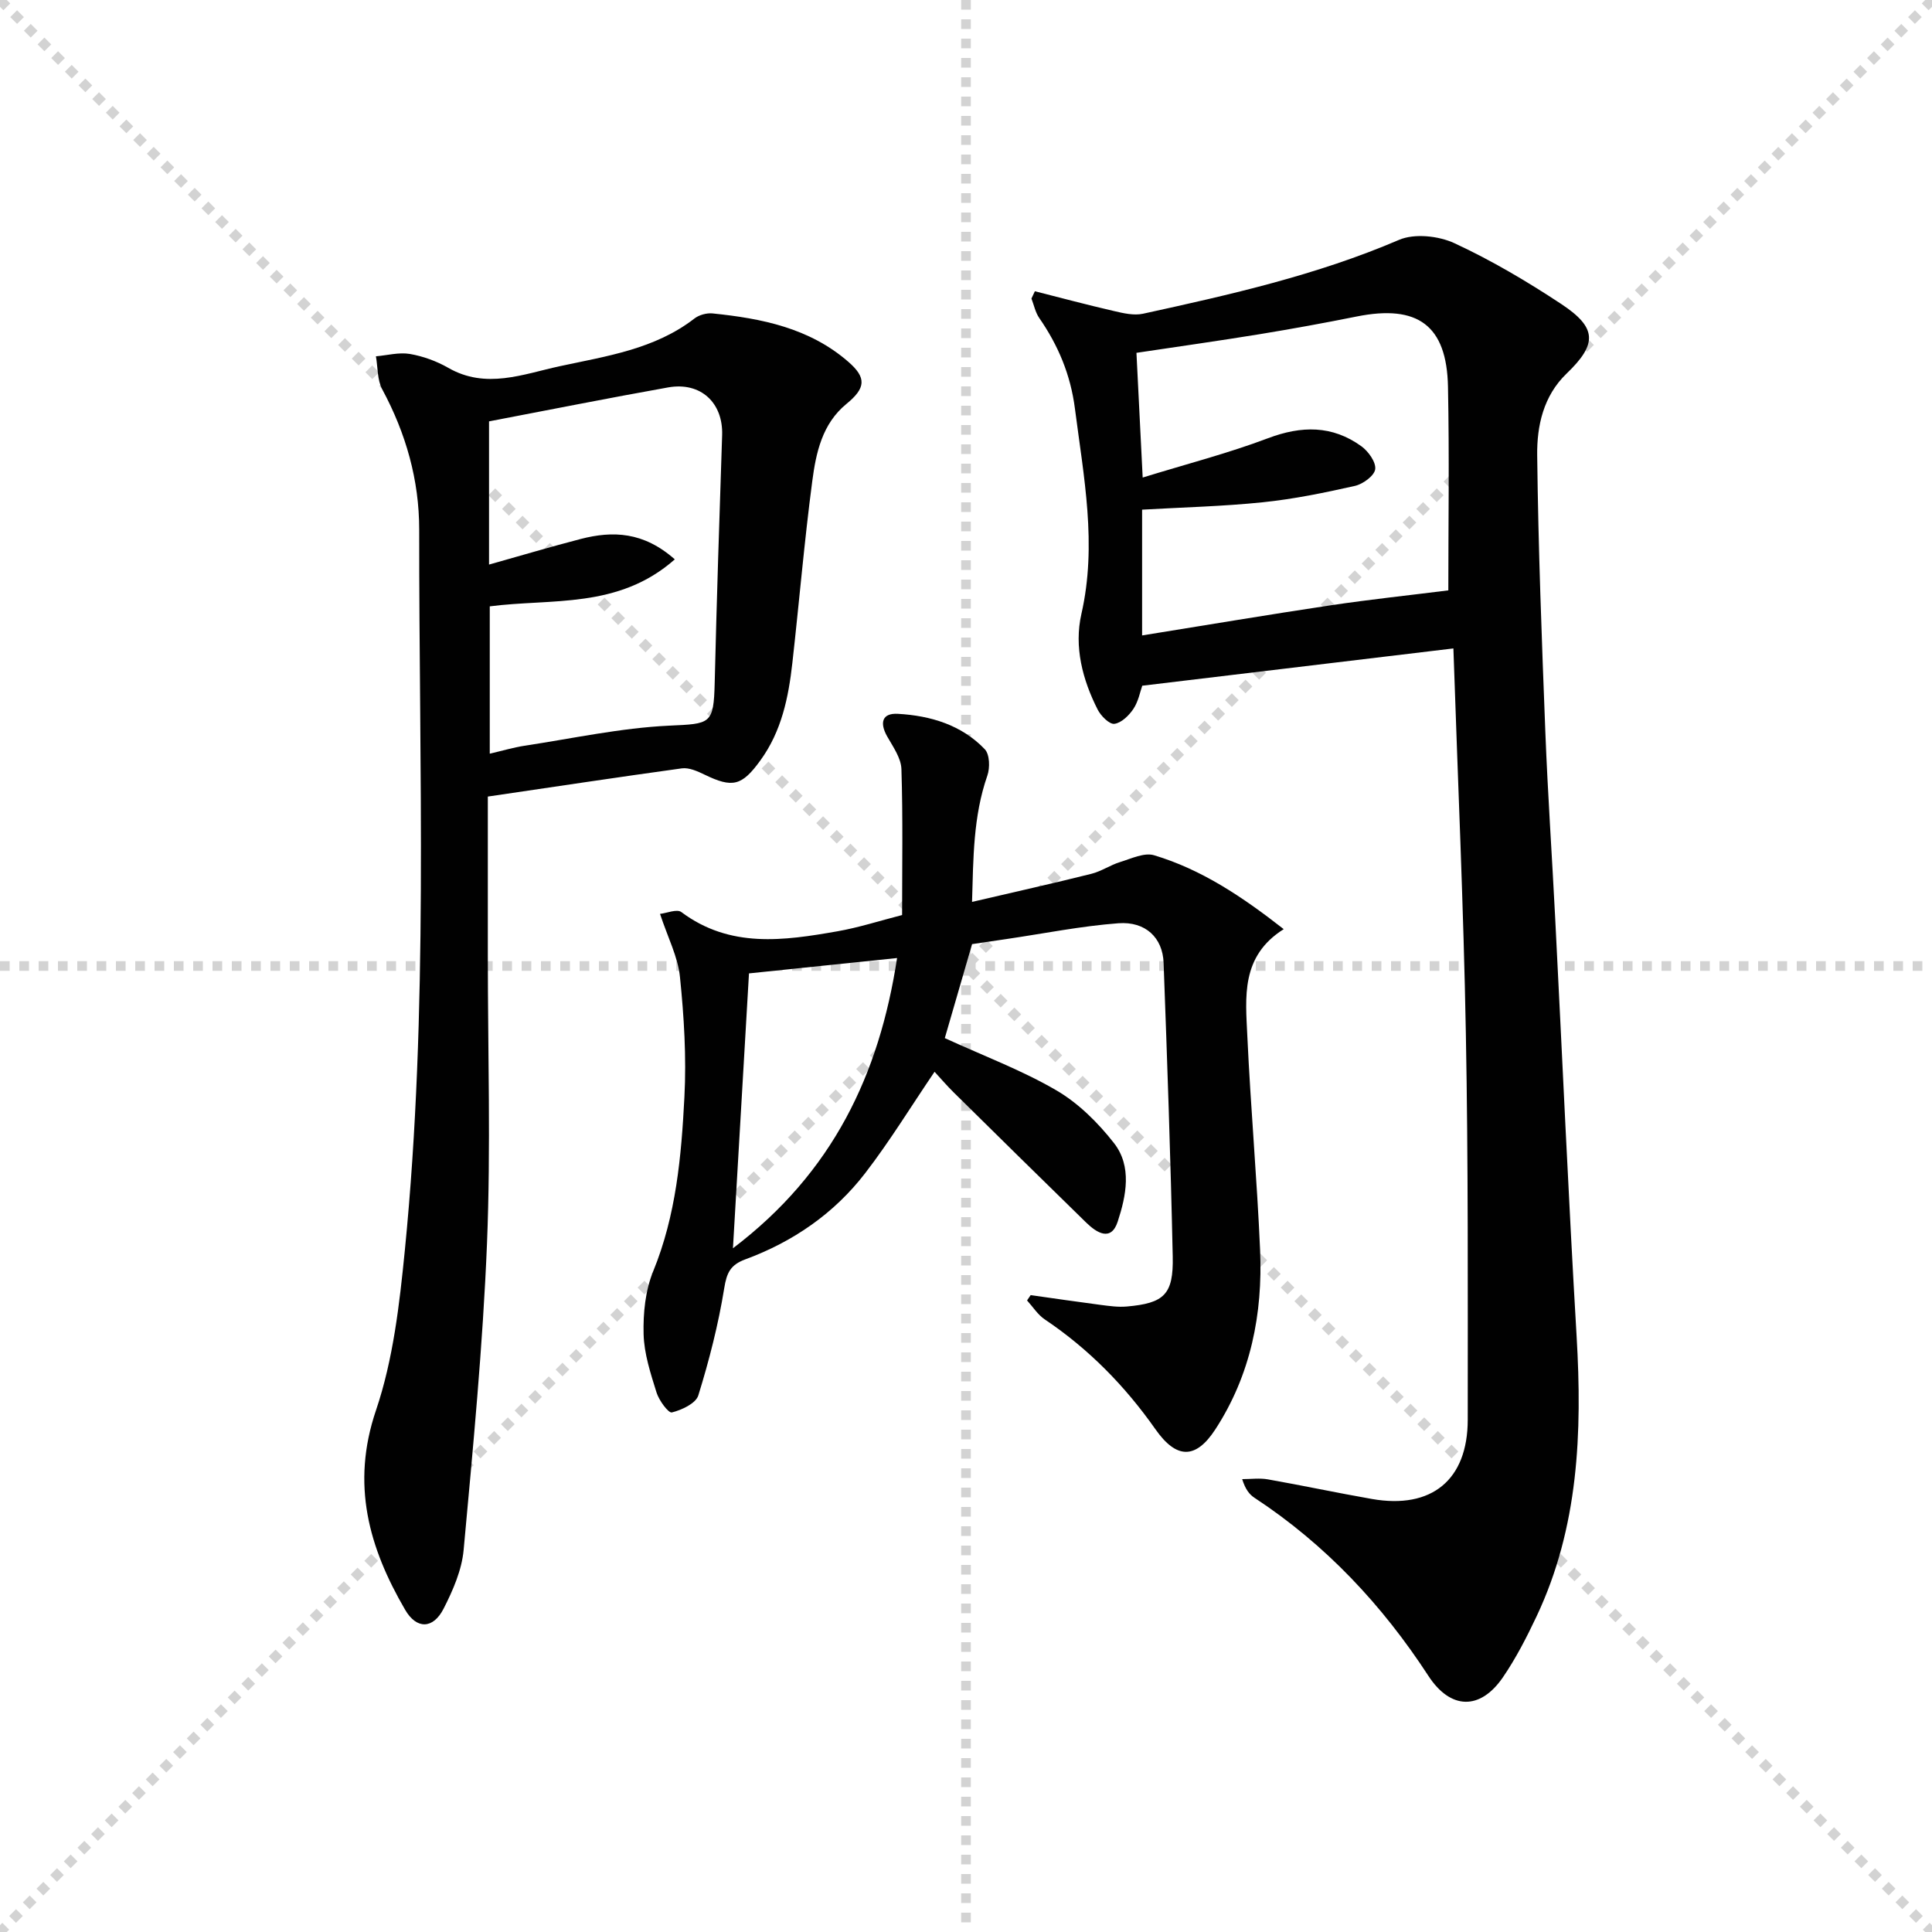
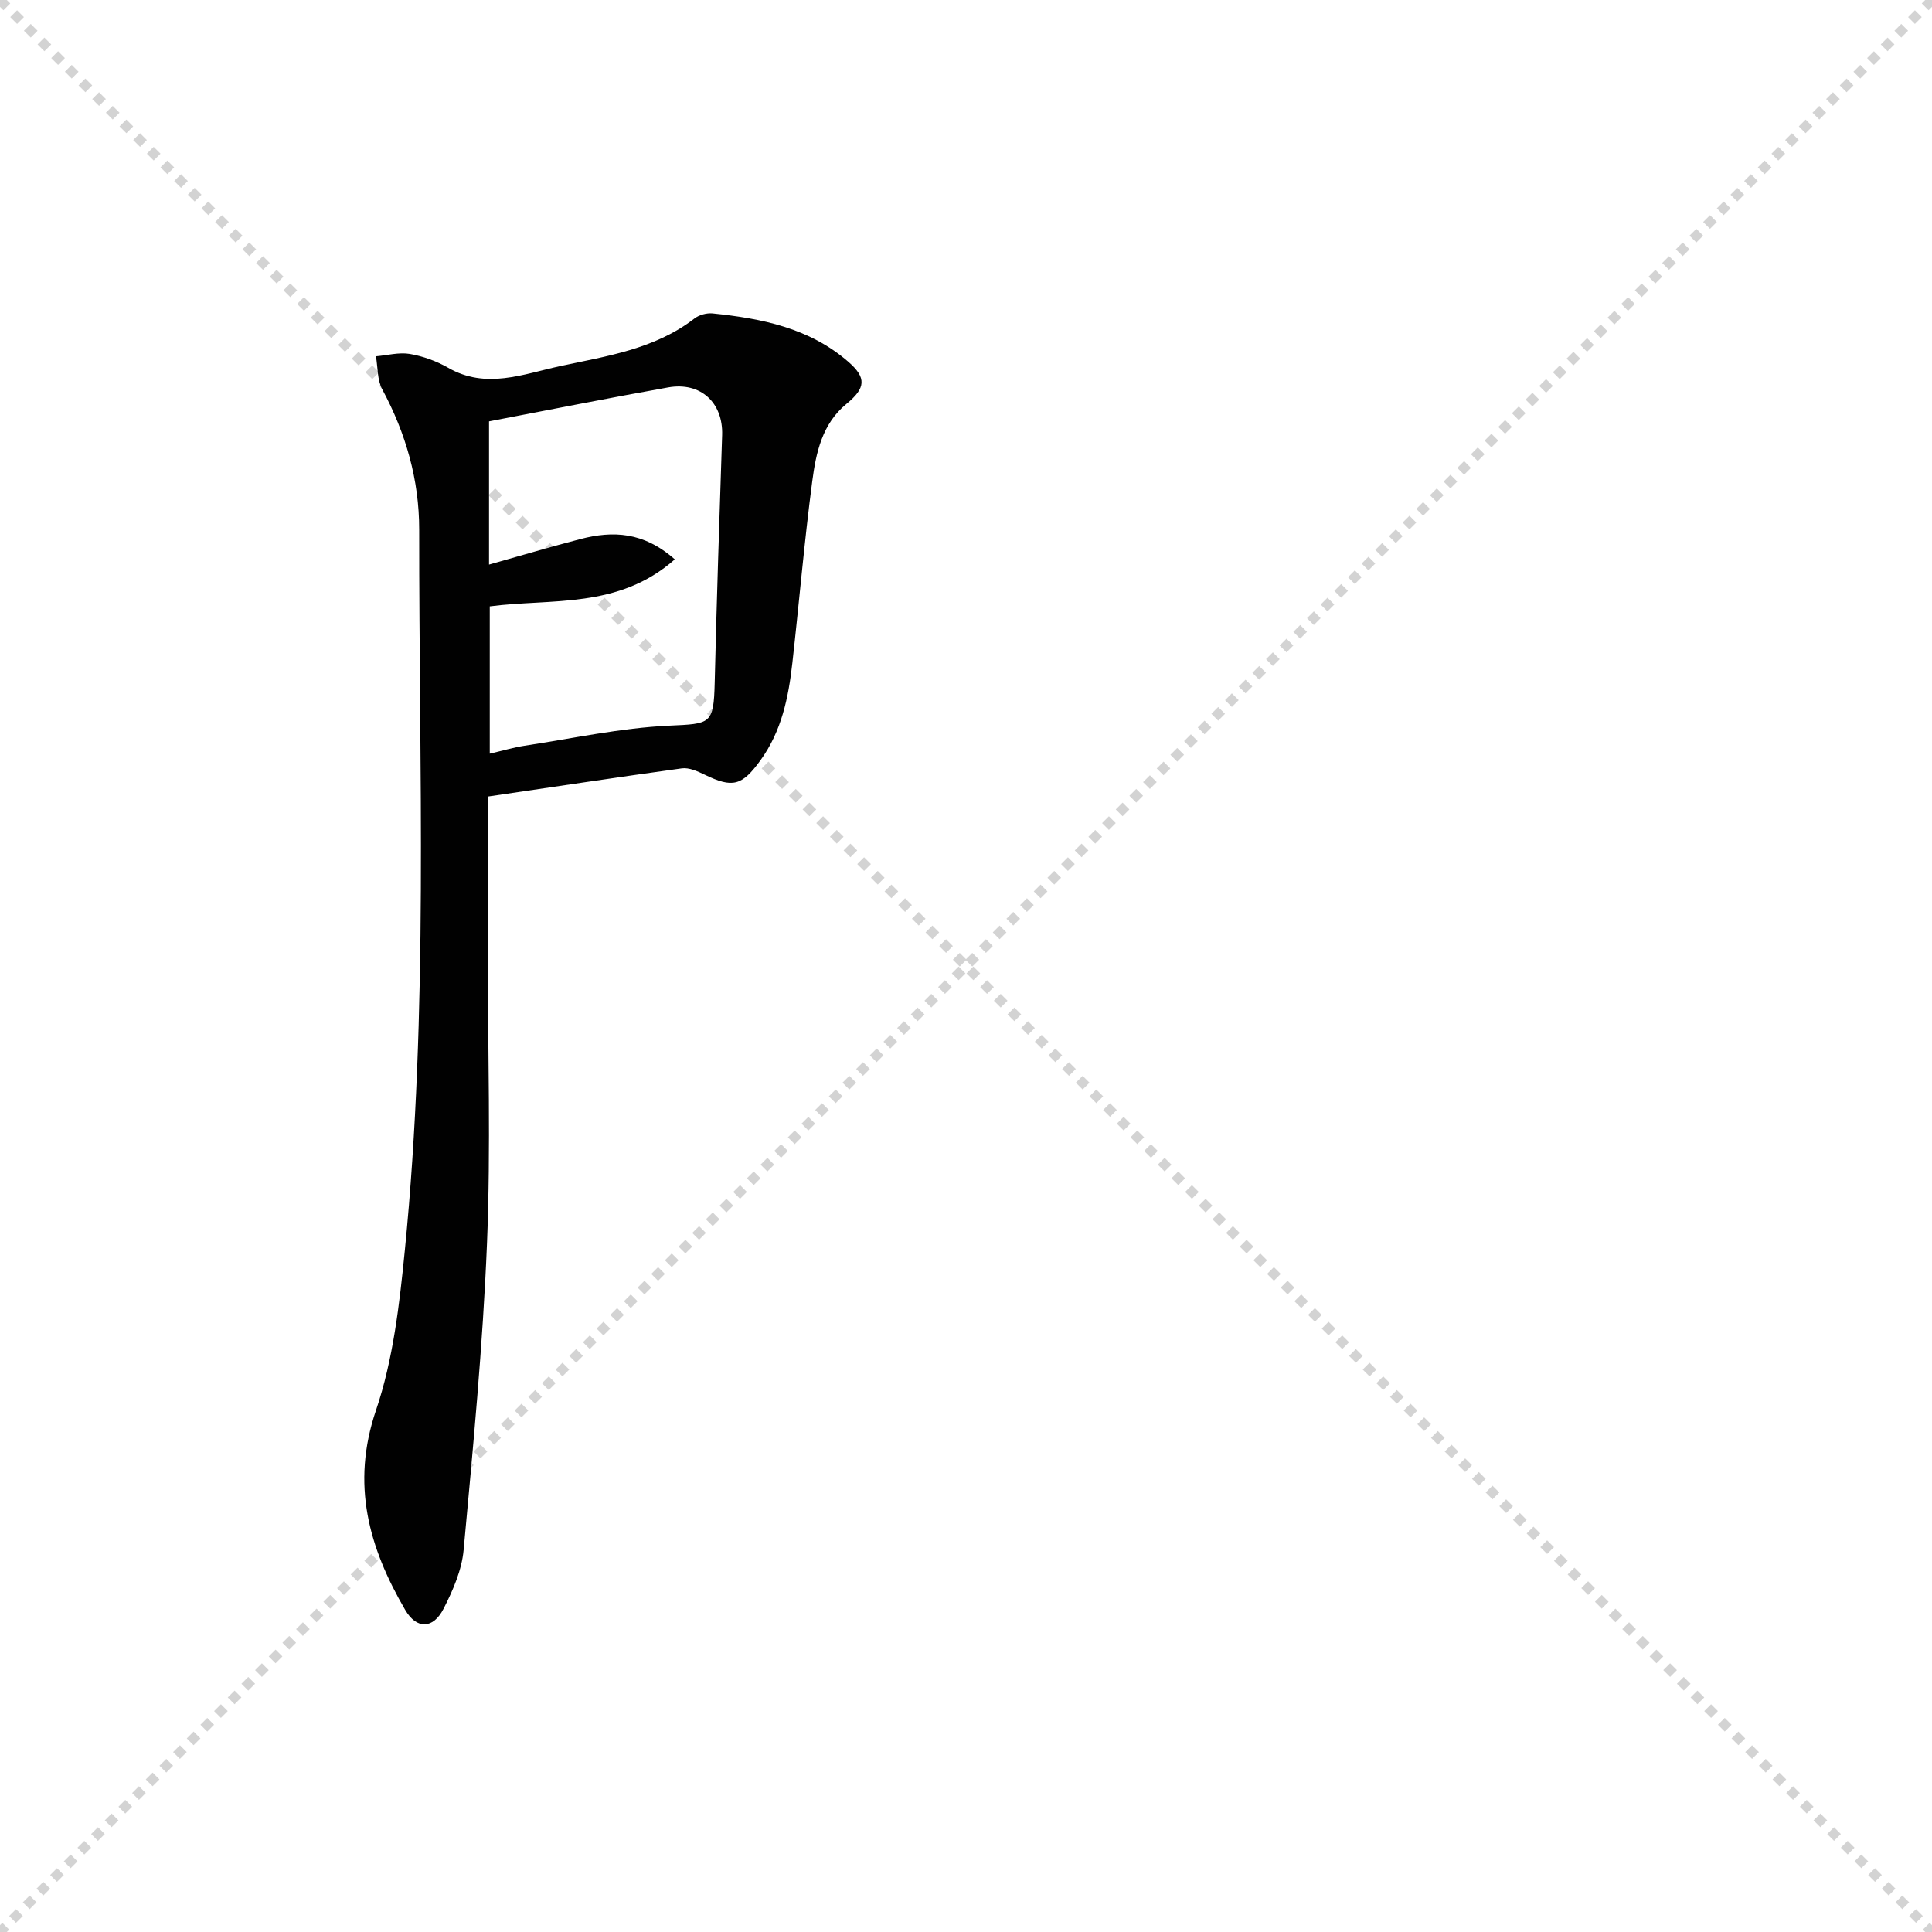
<svg xmlns="http://www.w3.org/2000/svg" enable-background="new 0 0 400 400" viewBox="0 0 400 400">
  <g stroke="lightgray" stroke-dasharray="1,1" stroke-width="1" transform="scale(2, 2)">
    <line x1="0" y1="0" x2="200" y2="200" />
    <line x1="200" y1="0" x2="0" y2="200" />
-     <line x1="100" y1="0" x2="100" y2="200" />
-     <line x1="0" y1="100" x2="200" y2="100" />
  </g>
  <g fill="#010101">
-     <path d="m300.91 134.25c-21.67 2.6-42.74 5.12-64.42 7.72-.42 1.18-.78 3.2-1.82 4.78-.91 1.37-2.49 2.92-3.94 3.11-1.03.14-2.79-1.62-3.46-2.93-3.16-6.22-4.92-13.02-3.38-19.81 3.28-14.39.48-28.39-1.34-42.54-.9-6.98-3.45-13.07-7.39-18.75-.8-1.16-1.09-2.67-1.61-4.02.24-.5.47-1 .71-1.51 5.44 1.38 10.87 2.83 16.34 4.09 1.97.46 4.17.98 6.07.56 17.99-3.93 35.92-7.97 52.99-15.29 3.2-1.37 8.19-.83 11.48.7 7.66 3.55 15.01 7.9 22.07 12.56 7.5 4.95 7.5 8.31 1.13 14.43-4.81 4.63-6.16 10.84-6.08 16.94.22 19.12.95 38.23 1.69 57.34.5 12.79 1.38 25.56 2.03 38.35 1.48 28.89 2.74 57.79 4.44 86.67 1.17 19.95.43 39.54-8.29 58-2.05 4.34-4.27 8.67-6.97 12.62-4.73 6.9-10.87 6.69-15.42-.29-9.56-14.68-21.3-27.21-36-36.87-1.05-.69-1.88-1.71-2.56-3.87 1.78 0 3.61-.26 5.34.05 7.19 1.27 14.34 2.8 21.54 4.06 12.34 2.16 19.82-3.94 19.82-16.43 0-26.65.11-53.3-.39-79.95-.48-26.4-1.68-52.8-2.58-79.72zm-1.05-12.02c0-13.27.22-27.72-.07-42.16-.25-12.72-6.26-17.08-18.91-14.54-6.67 1.34-13.37 2.56-20.08 3.66-8.47 1.38-16.97 2.58-25.51 3.86.41 8.31.82 16.39 1.29 25.82 9-2.78 17.63-5 25.92-8.13 6.96-2.63 13.33-2.71 19.37 1.66 1.44 1.05 3.05 3.3 2.85 4.76-.19 1.35-2.54 3.07-4.2 3.44-6.3 1.42-12.67 2.73-19.08 3.39-8.22.85-16.5 1.04-24.98 1.53v26.04c13.3-2.14 26.19-4.31 39.12-6.25 8.11-1.21 16.27-2.07 24.28-3.08z" />
    <path d="m101 164.92v33.01c0 19.82.63 39.66-.17 59.45-.86 21.21-2.9 42.38-4.84 63.53-.38 4.15-2.21 8.35-4.14 12.13-2.17 4.27-5.6 4.33-7.97.25-7.52-12.9-11.23-25.99-6.04-41.29 3.57-10.53 4.87-21.99 5.98-33.16 4.92-49.63 2.92-99.43 2.97-149.17.01-10.3-2.75-19.95-7.65-29.06-1.05-1.95-.9-4.54-1.31-6.84 2.35-.2 4.77-.87 7.02-.49 2.73.47 5.52 1.48 7.93 2.86 7.83 4.51 15.51 1.32 23.11-.32 9.68-2.09 19.67-3.51 27.89-9.88.96-.74 2.52-1.17 3.74-1.05 10.17 1.04 20.06 3.01 28.11 10.01 3.82 3.32 3.62 5.45-.39 8.73-5.03 4.12-6.3 10.13-7.07 16-1.65 12.5-2.71 25.08-4.12 37.62-.8 7.15-2.23 14.12-6.59 20.14-3.86 5.34-5.78 5.81-11.61 2.98-1.45-.7-3.2-1.49-4.68-1.29-13.29 1.83-26.55 3.84-40.17 5.84zm38.71-49.11c-11.7 10.33-25.54 8.06-38.31 9.73v30.5c2.68-.62 4.91-1.29 7.18-1.64 9.98-1.51 19.93-3.69 29.96-4.16 8.56-.4 9.22-.23 9.43-8.86.41-17.1.97-34.19 1.54-51.29.22-6.7-4.43-11.08-11.18-9.88-12.35 2.2-24.66 4.66-37.08 7.03v29.65c6.55-1.84 12.73-3.68 18.97-5.3 6.65-1.72 13.01-1.51 19.49 4.22z" />
-     <path d="m201.25 186.73c8.7-2.03 16.73-3.82 24.72-5.82 2.05-.51 3.89-1.81 5.93-2.43 2.31-.71 5.01-2.02 7.04-1.41 9.8 2.94 18.19 8.53 26.84 15.3-8.95 5.63-7.9 14.13-7.53 22.19.68 14.76 2 29.49 2.64 44.25.57 13.2-1.94 25.85-9.25 37.1-4.1 6.31-8.1 6.16-12.42 0-6.29-8.95-13.8-16.62-22.91-22.74-1.45-.97-2.46-2.6-3.67-3.93.25-.37.5-.73.75-1.1 4.82.68 9.63 1.39 14.45 2.02 1.8.23 3.65.5 5.44.34 7.75-.68 9.69-2.48 9.52-10.34-.43-20.28-1.14-40.56-1.89-60.83-.19-5.18-3.74-8.6-9.36-8.18-7.74.58-15.41 2.13-23.11 3.26-2.13.31-4.26.63-7.18 1.06-1.84 6.35-3.79 13.08-5.65 19.46 8.22 3.76 16.02 6.68 23.11 10.82 4.56 2.66 8.61 6.69 11.9 10.89 3.8 4.85 2.54 10.93.79 16.28-1.37 4.2-4.34 2.33-6.51.22-9.18-8.95-18.3-17.95-27.43-26.95-1.41-1.39-2.7-2.9-3.98-4.29-4.89 7.2-9.27 14.38-14.37 21-6.42 8.34-14.93 14.19-24.79 17.83-3.12 1.15-3.87 2.78-4.39 6-1.21 7.49-3.11 14.91-5.36 22.17-.51 1.66-3.42 3.02-5.47 3.53-.71.18-2.67-2.48-3.18-4.12-1.23-3.95-2.58-8.04-2.68-12.11-.11-4.33.36-9.02 1.98-12.98 4.76-11.63 5.84-23.86 6.47-36.1.43-8.25-.08-16.61-.92-24.84-.42-4.16-2.51-8.16-4.13-13.07 1.39-.15 3.49-1.06 4.41-.38 10.08 7.54 21.21 5.94 32.35 3.98 4.39-.77 8.67-2.16 13.36-3.36 0-9.99.18-20.11-.14-30.21-.07-2.29-1.73-4.62-2.95-6.77-1.59-2.82-1.07-4.87 2.22-4.68 6.75.38 13.17 2.29 17.99 7.33 1.02 1.07 1.1 3.84.53 5.46-2.94 8.44-2.9 17.1-3.17 26.15zm-49.5 71.71c20.73-15.73 30.29-36.01 33.98-60.09-10.51 1.09-20.49 2.12-30.66 3.18-1.09 18.67-2.17 37.16-3.32 56.91z" />
  </g>
</svg>